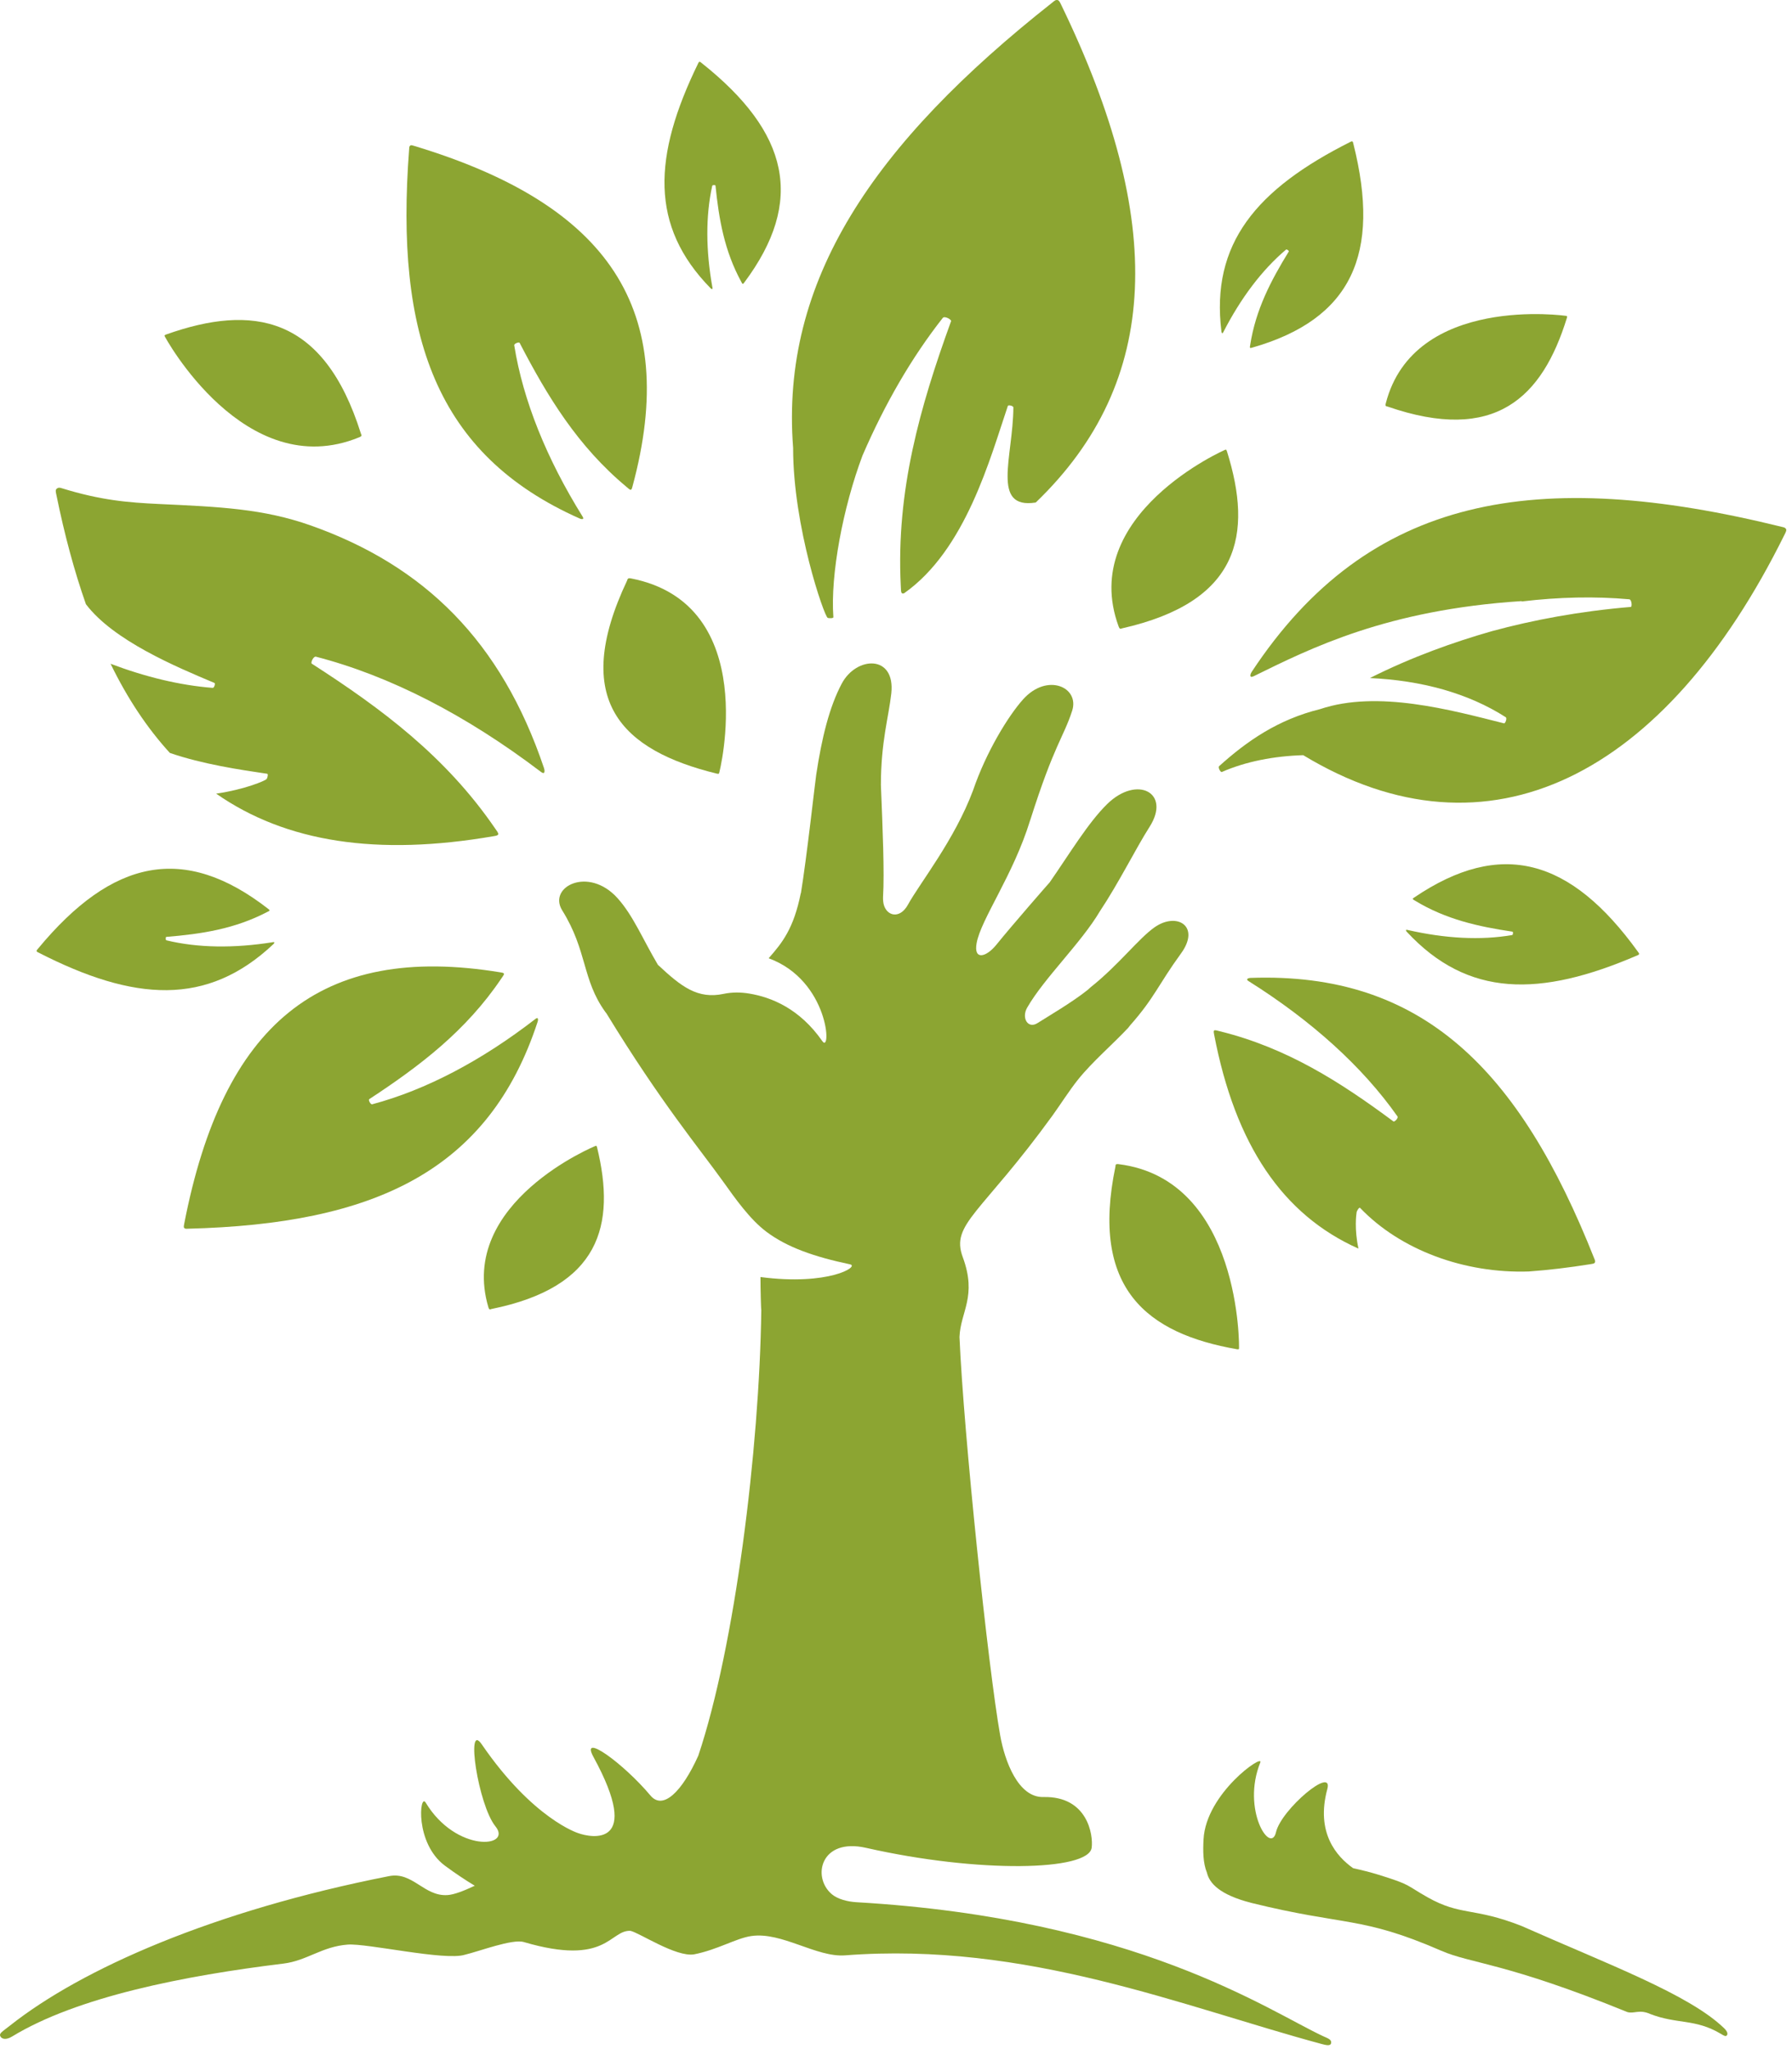
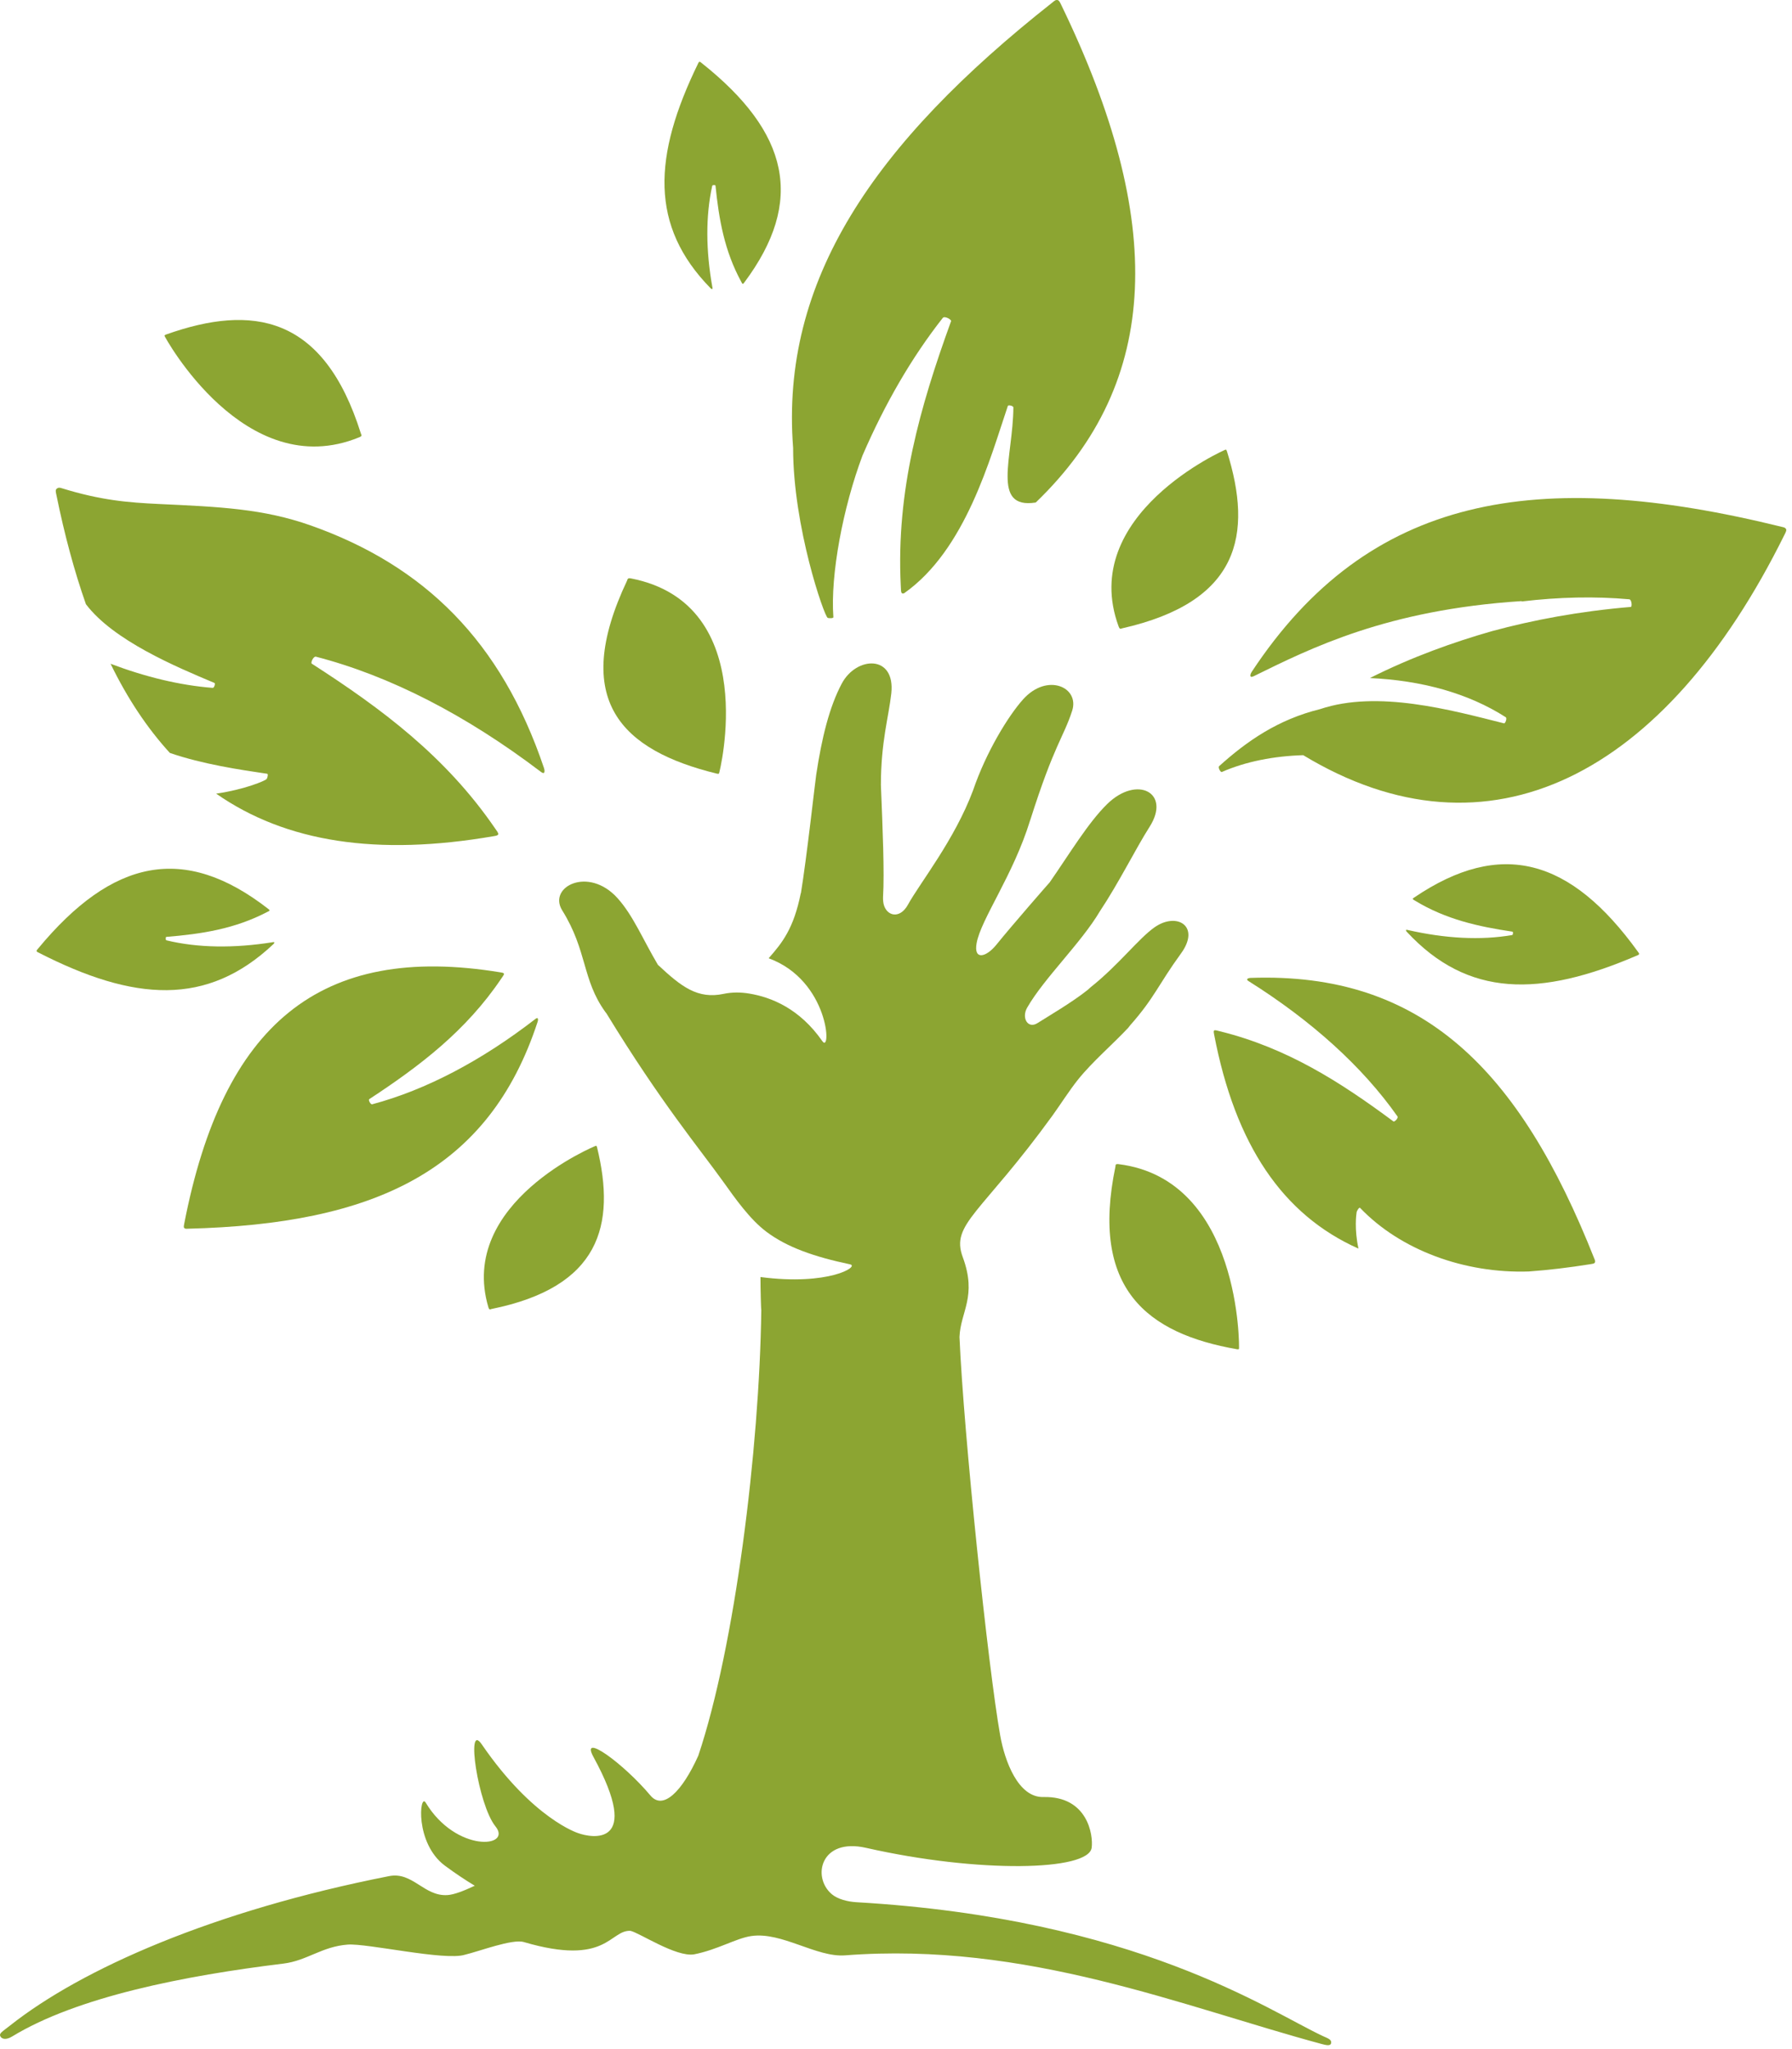
<svg xmlns="http://www.w3.org/2000/svg" width="100%" height="100%" viewBox="0 0 209 239" version="1.1" xml:space="preserve" style="fill-rule:evenodd;clip-rule:evenodd;stroke-linejoin:round;stroke-miterlimit:2;">
  <g>
    <g>
-       <path d="M60.601,39.99c3.267,6.296 6.788,12.071 12.467,16.804c0.183,0.155 0.404,0.375 0.508,0.338c0.104,-0.038 0.142,-0.2 0.183,-0.358c5.617,-20.721 -2.825,-32.905 -25.4,-39.738c-0.2,-0.062 -0.396,-0.137 -0.496,-0.067c-0.141,0.096 -0.129,0.221 -0.141,0.392c-1.675,21.742 3.116,35.671 19.879,43.121c0.221,0.1 0.342,0.067 0.379,0.05c0.067,-0.033 0.067,-0.108 -0.041,-0.288c-4.196,-6.75 -6.93,-13.525 -7.963,-19.958c-0.033,-0.217 0.562,-0.417 0.625,-0.296" style="fill:#8ca532;fill-rule:nonzero;" />
-     </g>
+       </g>
    <g>
      <path d="M63.448,89.602c-4.979,-14.796 -13.958,-23.617 -27.2,-28.305c-5.538,-1.958 -10.596,-2.175 -17.671,-2.504c-3.625,-0.171 -6.8,-0.421 -11.467,-1.871c-0.22,-0.066 -0.408,-0.033 -0.554,0.146c-0.108,0.129 -0.033,0.409 0.025,0.684c0.946,4.645 2.088,8.879 3.438,12.725c3.212,4.241 10.487,7.295 15,9.191c0.112,0.05 -0.025,0.588 -0.217,0.571c-3.821,-0.3 -7.825,-1.267 -11.908,-2.812c1.971,4.054 4.275,7.512 6.916,10.4c3.821,1.32 8.221,1.97 11.359,2.433c0.121,0.017 0.041,0.45 -0.067,0.604c-0.137,0.204 -2.587,1.233 -5.892,1.713c8.134,5.67 18.775,7.312 32.384,4.958c0.221,-0.038 0.446,-0.067 0.512,-0.204c0.063,-0.138 -0.208,-0.467 -0.396,-0.742c-5.737,-8.358 -13.17,-13.908 -21.35,-19.175c-0.158,-0.104 0.196,-0.887 0.484,-0.812c8.654,2.237 17.554,6.837 26.233,13.429c0.229,0.171 0.333,0.179 0.388,0.091c0.029,-0.045 0.087,-0.208 -0.017,-0.52" style="fill:#8ca532;fill-rule:nonzero;" />
    </g>
    <g>
      <path d="M208.314,61.736c-0.096,-0.204 -0.267,-0.221 -0.488,-0.275c-28.583,-7.05 -48.2,-3.758 -61.841,16.912c-0.179,0.275 -0.163,0.442 -0.146,0.492c0.029,0.1 0.137,0.133 0.392,0.008c6.633,-3.258 15.504,-7.737 31.22,-8.754c0.021,-0.004 0.025,0.013 0.013,0.042c4.367,-0.521 8.567,-0.613 12.558,-0.254c0.284,0.025 0.354,0.875 0.175,0.891c-5.996,0.505 -11.408,1.525 -16.191,2.825c-4.384,1.25 -9.346,3.005 -14.234,5.471c5.988,0.275 11.438,1.746 15.834,4.563c0.2,0.125 -0.05,0.758 -0.192,0.721c-6.183,-1.555 -14.733,-3.913 -21.442,-1.663c-4.929,1.217 -8.541,3.729 -11.783,6.654c-0.175,0.159 0.175,0.742 0.308,0.684c2.821,-1.234 6.092,-1.859 9.496,-1.963c21.613,13.079 42.217,2.429 56.125,-25.704c0.125,-0.254 0.267,-0.496 0.196,-0.65" style="fill:#8ca532;fill-rule:nonzero;" />
    </g>
    <g>
      <path d="M43.057,128.221c5.925,-3.887 11.304,-7.975 15.429,-14.104c0.138,-0.2 0.334,-0.442 0.284,-0.542c-0.046,-0.1 -0.213,-0.121 -0.375,-0.146c-21.155,-3.491 -32.405,6.146 -36.905,29.296c-0.037,0.204 -0.091,0.409 -0.012,0.504c0.108,0.13 0.233,0.105 0.404,0.1c21.767,-0.541 35.125,-6.72 40.825,-24.15c0.075,-0.229 0.029,-0.345 0.008,-0.383c-0.037,-0.062 -0.116,-0.054 -0.279,0.071c-6.279,4.858 -12.733,8.262 -19.021,9.946c-0.212,0.054 -0.475,-0.517 -0.358,-0.592" style="fill:#8ca532;fill-rule:nonzero;" />
    </g>
    <g>
      <path d="M83.447,21.649c0.396,3.904 1.033,7.596 2.988,11.188c0.062,0.116 0.133,0.275 0.191,0.275c0.063,0.004 0.113,-0.071 0.171,-0.146c7.108,-9.517 5.246,-17.504 -4.971,-25.621c-0.087,-0.071 -0.175,-0.15 -0.242,-0.137c-0.091,0.02 -0.112,0.091 -0.154,0.175c-5.287,10.841 -5.658,18.987 1.442,26.237c0.096,0.096 0.162,0.104 0.187,0.1c0.038,-0.004 0.055,-0.042 0.034,-0.154c-0.779,-4.329 -0.804,-8.371 -0.025,-11.892c0.025,-0.116 0.371,-0.1 0.379,-0.025" style="fill:#8ca532;fill-rule:nonzero;" />
    </g>
    <g>
-       <path d="M150.312,29.335c-2.092,3.404 -3.858,6.779 -4.5,10.892c-0.021,0.133 -0.063,0.304 -0.013,0.346c0.046,0.037 0.134,0.008 0.225,-0.017c11.621,-3.313 15.055,-10.925 11.817,-23.792c-0.025,-0.116 -0.046,-0.233 -0.112,-0.258c-0.084,-0.042 -0.142,-0 -0.229,0.042c-10.971,5.512 -16.305,11.87 -15.046,22.116c0.012,0.138 0.066,0.188 0.083,0.196c0.037,0.025 0.075,0.004 0.129,-0.1c2.042,-3.983 4.517,-7.271 7.321,-9.642c0.096,-0.079 0.367,0.15 0.325,0.217" style="fill:#8ca532;fill-rule:nonzero;" />
-     </g>
+       </g>
    <g>
      <path d="M176.407,108.679c-3.996,-0.596 -7.758,-1.425 -11.358,-3.608c-0.117,-0.071 -0.275,-0.15 -0.275,-0.213c-0,-0.062 0.079,-0.112 0.158,-0.162c10.125,-6.863 18.25,-4.563 26.104,6.333c0.071,0.096 0.146,0.188 0.129,0.254c-0.025,0.096 -0.095,0.113 -0.183,0.15c-11.404,4.921 -19.796,4.917 -26.908,-2.737c-0.096,-0.1 -0.1,-0.171 -0.096,-0.192c0.004,-0.042 0.046,-0.058 0.162,-0.033c4.413,1.012 8.567,1.233 12.221,0.6c0.125,-0.021 0.125,-0.379 0.046,-0.392" style="fill:#8ca532;fill-rule:nonzero;" />
    </g>
    <g>
      <path d="M19.392,109.287c4.088,-0.333 7.954,-0.921 11.746,-2.892c0.125,-0.062 0.292,-0.129 0.296,-0.195c-0,-0.063 -0.075,-0.121 -0.15,-0.18c-9.796,-7.625 -18.18,-5.845 -26.867,4.663c-0.079,0.092 -0.163,0.179 -0.146,0.25c0.017,0.096 0.088,0.121 0.175,0.162c11.217,5.755 19.717,6.313 27.438,-0.962c0.1,-0.092 0.112,-0.167 0.108,-0.188c0,-0.045 -0.042,-0.062 -0.162,-0.041c-4.534,0.725 -8.759,0.671 -12.421,-0.217c-0.121,-0.029 -0.096,-0.392 -0.017,-0.4" style="fill:#8ca532;fill-rule:nonzero;" />
    </g>
    <g>
      <path d="M73.612,67.476c-0.129,-0.025 -0.263,-0.042 -0.342,0.008c-0.104,0.067 -0.083,0.138 -0.129,0.233c-6.637,14.021 -0.608,19.813 10.454,22.525c0.146,0.038 0.234,0.009 0.259,-0.004c0.05,-0.025 5.021,-19.771 -10.242,-22.762" style="fill:#8ca532;fill-rule:nonzero;" />
    </g>
    <g>
      <path d="M130.466,135.797c-0.121,-0.017 -0.246,-0.021 -0.304,0.033c-0.079,0.071 -0.046,0.142 -0.067,0.237c-2.962,14.255 3.679,19.488 14.179,21.321c0.138,0.021 0.209,-0.012 0.23,-0.029c0.037,-0.025 0.287,-19.771 -14.038,-21.562" style="fill:#8ca532;fill-rule:nonzero;" />
    </g>
    <g>
      <path d="M130.467,73.083c0.042,0.109 0.092,0.217 0.163,0.25c0.095,0.038 0.141,-0.016 0.237,-0.037c13.692,-3.096 15.292,-10.896 12.225,-20.671c-0.042,-0.129 -0.104,-0.175 -0.125,-0.187c-0.042,-0.021 -17.296,7.591 -12.5,20.645" style="fill:#8ca532;fill-rule:nonzero;" />
    </g>
    <g>
-       <path d="M161.622,47.057c-0.029,0.108 -0.046,0.221 -0.004,0.279c0.054,0.079 0.121,0.059 0.208,0.088c12.55,4.346 18.054,-1.054 20.921,-10.346c0.038,-0.121 0.017,-0.192 0.004,-0.213c-0.021,-0.037 -17.854,-2.566 -21.129,10.192" style="fill:#8ca532;fill-rule:nonzero;" />
-     </g>
+       </g>
    <g>
      <path d="M41.903,51.006c0.113,-0.046 0.225,-0.104 0.25,-0.179c0.033,-0.1 -0.029,-0.146 -0.058,-0.238c-4.342,-13.858 -12.68,-15.142 -22.73,-11.567c-0.133,0.05 -0.179,0.113 -0.187,0.138c-0.021,0.042 9.358,17.342 22.725,11.846" style="fill:#8ca532;fill-rule:nonzero;" />
    </g>
    <g>
      <path d="M56.96,152.491c0.029,0.104 0.071,0.204 0.133,0.233c0.088,0.042 0.134,-0.012 0.217,-0.029c12.65,-2.558 14.554,-9.746 12.321,-18.875c-0.029,-0.117 -0.083,-0.162 -0.104,-0.175c-0.034,-0.021 -16.188,6.638 -12.567,18.846" style="fill:#8ca532;fill-rule:nonzero;" />
    </g>
    <g>
      <path d="M123.797,0.626c-0.138,-0.279 -0.25,-0.571 -0.433,-0.612c-0.246,-0.059 -0.38,0.083 -0.575,0.237c-20.95,16.525 -31.788,32.513 -30.288,51.992c-0.008,9.225 3.638,19.662 4.029,19.825c0.196,0.079 0.675,0.058 0.667,-0.071c-0.367,-4.933 1.125,-12.817 3.396,-18.858c2.616,-6.054 5.746,-11.459 9.366,-16.059c0.205,-0.258 1.034,0.192 0.963,0.388c-3.625,10 -6.417,19.758 -5.867,30.833c0.021,0.363 0,0.829 0.15,0.904c0.067,0.038 0.15,0.03 0.242,-0.004c7.2,-5.058 10.05,-15.812 12.1,-21.858c0.046,-0.125 0.642,-0.021 0.642,0.187c-0.034,5.759 -2.634,11.905 2.608,11.088c14.692,-14.117 15.138,-32.904 3,-57.992" style="fill:#8ca532;fill-rule:nonzero;" />
    </g>
    <g>
      <path d="M185.952,146.841c-8.746,-22.108 -20.1,-33.475 -40.088,-32.771c-0.266,0.009 -0.366,0.096 -0.395,0.134c-0.046,0.062 -0.013,0.141 0.179,0.258c7.333,4.617 13.25,9.95 17.337,15.763c0.138,0.195 -0.35,0.679 -0.471,0.587c-6.208,-4.608 -12.42,-8.587 -20.245,-10.517c-0.255,-0.062 -0.575,-0.175 -0.663,-0.087c-0.083,0.087 -0.042,0.262 -0.008,0.442c2.466,12.9 7.987,21.05 16.841,25c-0.5,-2.284 -0.254,-4.013 -0.22,-4.225c0.029,-0.205 0.308,-0.625 0.4,-0.534c4.716,4.934 12.183,7.675 19.687,7.425c2.288,-0.166 4.675,-0.45 7.175,-0.85c0.225,-0.037 0.45,-0.054 0.517,-0.175c0.092,-0.158 0.021,-0.279 -0.046,-0.45" style="fill:#8ca532;fill-rule:nonzero;" />
    </g>
    <g>
      <path d="M154.297,237.509c-6.35,-2.955 -21.796,-13.73 -54.388,-15.617c-1.087,-0.063 -2.208,-0.363 -2.887,-0.929c-2.354,-1.975 -1.338,-6.621 3.975,-5.417c13.187,2.988 25.967,2.696 26.325,-0.012c0.196,-1.496 -0.479,-6.038 -5.638,-5.913c-2.937,0.071 -4.5,-4.196 -5.029,-7.171c-1.396,-7.812 -4.271,-35.262 -4.75,-46.491c0.117,-2.967 2.079,-4.725 0.379,-9.325c-1.433,-3.871 2.159,-5.034 10.488,-16.534c0.821,-1.133 1.95,-2.912 2.967,-4.179c1.67,-2.083 4.079,-4.137 5.841,-6.025c0.113,-0.137 0.184,-0.237 0.238,-0.304c2.854,-3.229 3.266,-4.725 5.916,-8.363c2.325,-3.191 -0.47,-4.875 -3.058,-3.075c-1.867,1.296 -4.192,4.396 -7.471,7.004c-0.125,0.1 -0.221,0.205 -0.337,0.305c-1.804,1.445 -4.617,3.087 -5.871,3.883c-1.108,0.704 -1.888,-0.596 -1.2,-1.804c1.971,-3.438 6.287,-7.534 8.479,-11.238c2.233,-3.354 4.183,-7.321 5.796,-9.85c2.55,-3.996 -1.463,-6.066 -4.938,-2.666c-2.22,2.17 -4.395,5.808 -6.708,9.137c-0.008,-0.004 -4.433,5.058 -6.208,7.263c-1.204,1.491 -2.675,1.858 -2.317,-0.159c0.496,-2.808 4.283,-7.941 6.25,-14.362c0,-0 0.004,-0 0.004,0.004c2.817,-8.879 3.875,-9.625 4.892,-12.767c0.883,-2.733 -2.896,-4.462 -5.713,-1.337c-1.729,1.921 -4.325,6.158 -5.845,10.625c-2.159,5.783 -6.209,10.816 -7.6,13.346c-0.955,1.729 -2.521,1.316 -2.838,-0.109c-0.083,-0.379 -0.062,-0.791 -0.062,-0.8c0.175,-2.866 -0.046,-8.004 -0.25,-13.062c0.004,-5.054 0.904,-7.904 1.212,-10.667c0.504,-4.567 -4.067,-4.383 -5.779,-1.154c-1.446,2.721 -2.325,6.312 -2.979,10.637c-0.104,0.646 -1.129,9.859 -1.784,13.817l-0.016,0c-0.821,4.108 -2.159,5.783 -3.746,7.579c7.083,2.6 7.346,11.23 6.258,9.663c-2.654,-3.804 -5.946,-5.117 -8.512,-5.542c-0.992,-0.167 -2.013,-0.175 -2.992,0.033c-3.046,0.642 -4.937,-0.833 -7.671,-3.391c-1.771,-2.992 -2.891,-5.763 -4.712,-7.779c-3.404,-3.771 -8.142,-1.296 -6.45,1.425c2.958,4.75 2.296,8.062 5.033,11.858c0.067,0.096 0.117,0.133 0.167,0.225c6.329,10.354 10.716,15.575 13.575,19.563c1.408,1.97 3.112,4.4 5.05,5.854c2.383,1.791 5.546,2.912 9.754,3.796c1.121,0.237 -2.488,2.525 -10.454,1.479c-0,1.533 0.071,3.896 0.096,3.887c-0.213,16.159 -3.08,39.225 -7.346,51.946c-1.917,4.254 -4.134,6.379 -5.579,4.65c-3.155,-3.762 -8.255,-7.442 -6.65,-4.504c5.812,10.646 -0.288,9.433 -1.775,8.892c-0,-0 -5.263,-1.625 -11.255,-10.363c-1.891,-2.762 -0.42,7.079 1.6,9.571c2.021,2.496 -4.595,3.1 -8.137,-2.771c-0.708,-1.175 -1.296,4.733 2.25,7.363c1.221,0.904 2.375,1.67 3.475,2.333c-1.267,0.596 -2.404,1.046 -3.196,1.092c-2.729,0.166 -4.042,-2.755 -6.796,-2.213c-20.562,4.046 -35.871,10.838 -44.196,17.421c-0.895,0.708 -1.295,0.904 -1.158,1.233c0.133,0.329 0.638,0.513 1.379,0.059c7.596,-4.638 20.134,-7.105 31.65,-8.509c2.754,-0.337 4.484,-1.991 7.496,-2.216c2.267,-0.171 11.346,1.92 13.667,1.183c1.741,-0.417 5.541,-1.875 6.879,-1.479c9.708,2.854 10,-1.421 12.429,-1.309c1.038,0.213 5.317,3.092 7.425,2.742c2.754,-0.542 4.896,-1.879 6.679,-2.137c3.542,-0.517 7.596,2.512 10.929,2.254c21.188,-1.629 39.388,5.975 55.559,10.333c0.496,0.129 1.046,0.283 1.125,-0.083c0.096,-0.446 -0.417,-0.584 -0.946,-0.829" style="fill:#8ca532;fill-rule:nonzero;" />
    </g>
    <g>
-       <path d="M201.068,236.574c-4.1,-3.954 -13.588,-7.463 -23.6,-11.909c-5.629,-2.216 -7.067,-1.145 -10.979,-3.354c-2.588,-1.458 -1.829,-1.421 -5.725,-2.629c-0.946,-0.292 -1.942,-0.537 -2.95,-0.762c-1.938,-1.363 -4.379,-4.155 -3.013,-9.217c0.75,-2.779 -5.354,2.337 -5.983,5.021c-0.625,2.679 -4.042,-2.646 -1.833,-8.129c0.441,-1.096 -6.334,3.579 -6.617,8.962c-0.071,1.388 -0.067,2.746 0.396,3.892c0.283,1.183 1.396,2.554 5.191,3.525c10.996,2.716 12.775,1.508 22.13,5.575c3.487,1.521 7.55,1.383 21.708,7.154c0.787,0.229 1.404,-0.342 2.658,0.221c3.142,1.221 5.259,0.537 8.229,2.308c0.396,0.233 0.576,0.354 0.713,0.2c0.138,-0.154 0.113,-0.437 -0.325,-0.858" style="fill:#8ca532;fill-rule:nonzero;" />
-     </g>
+       </g>
  </g>
</svg>